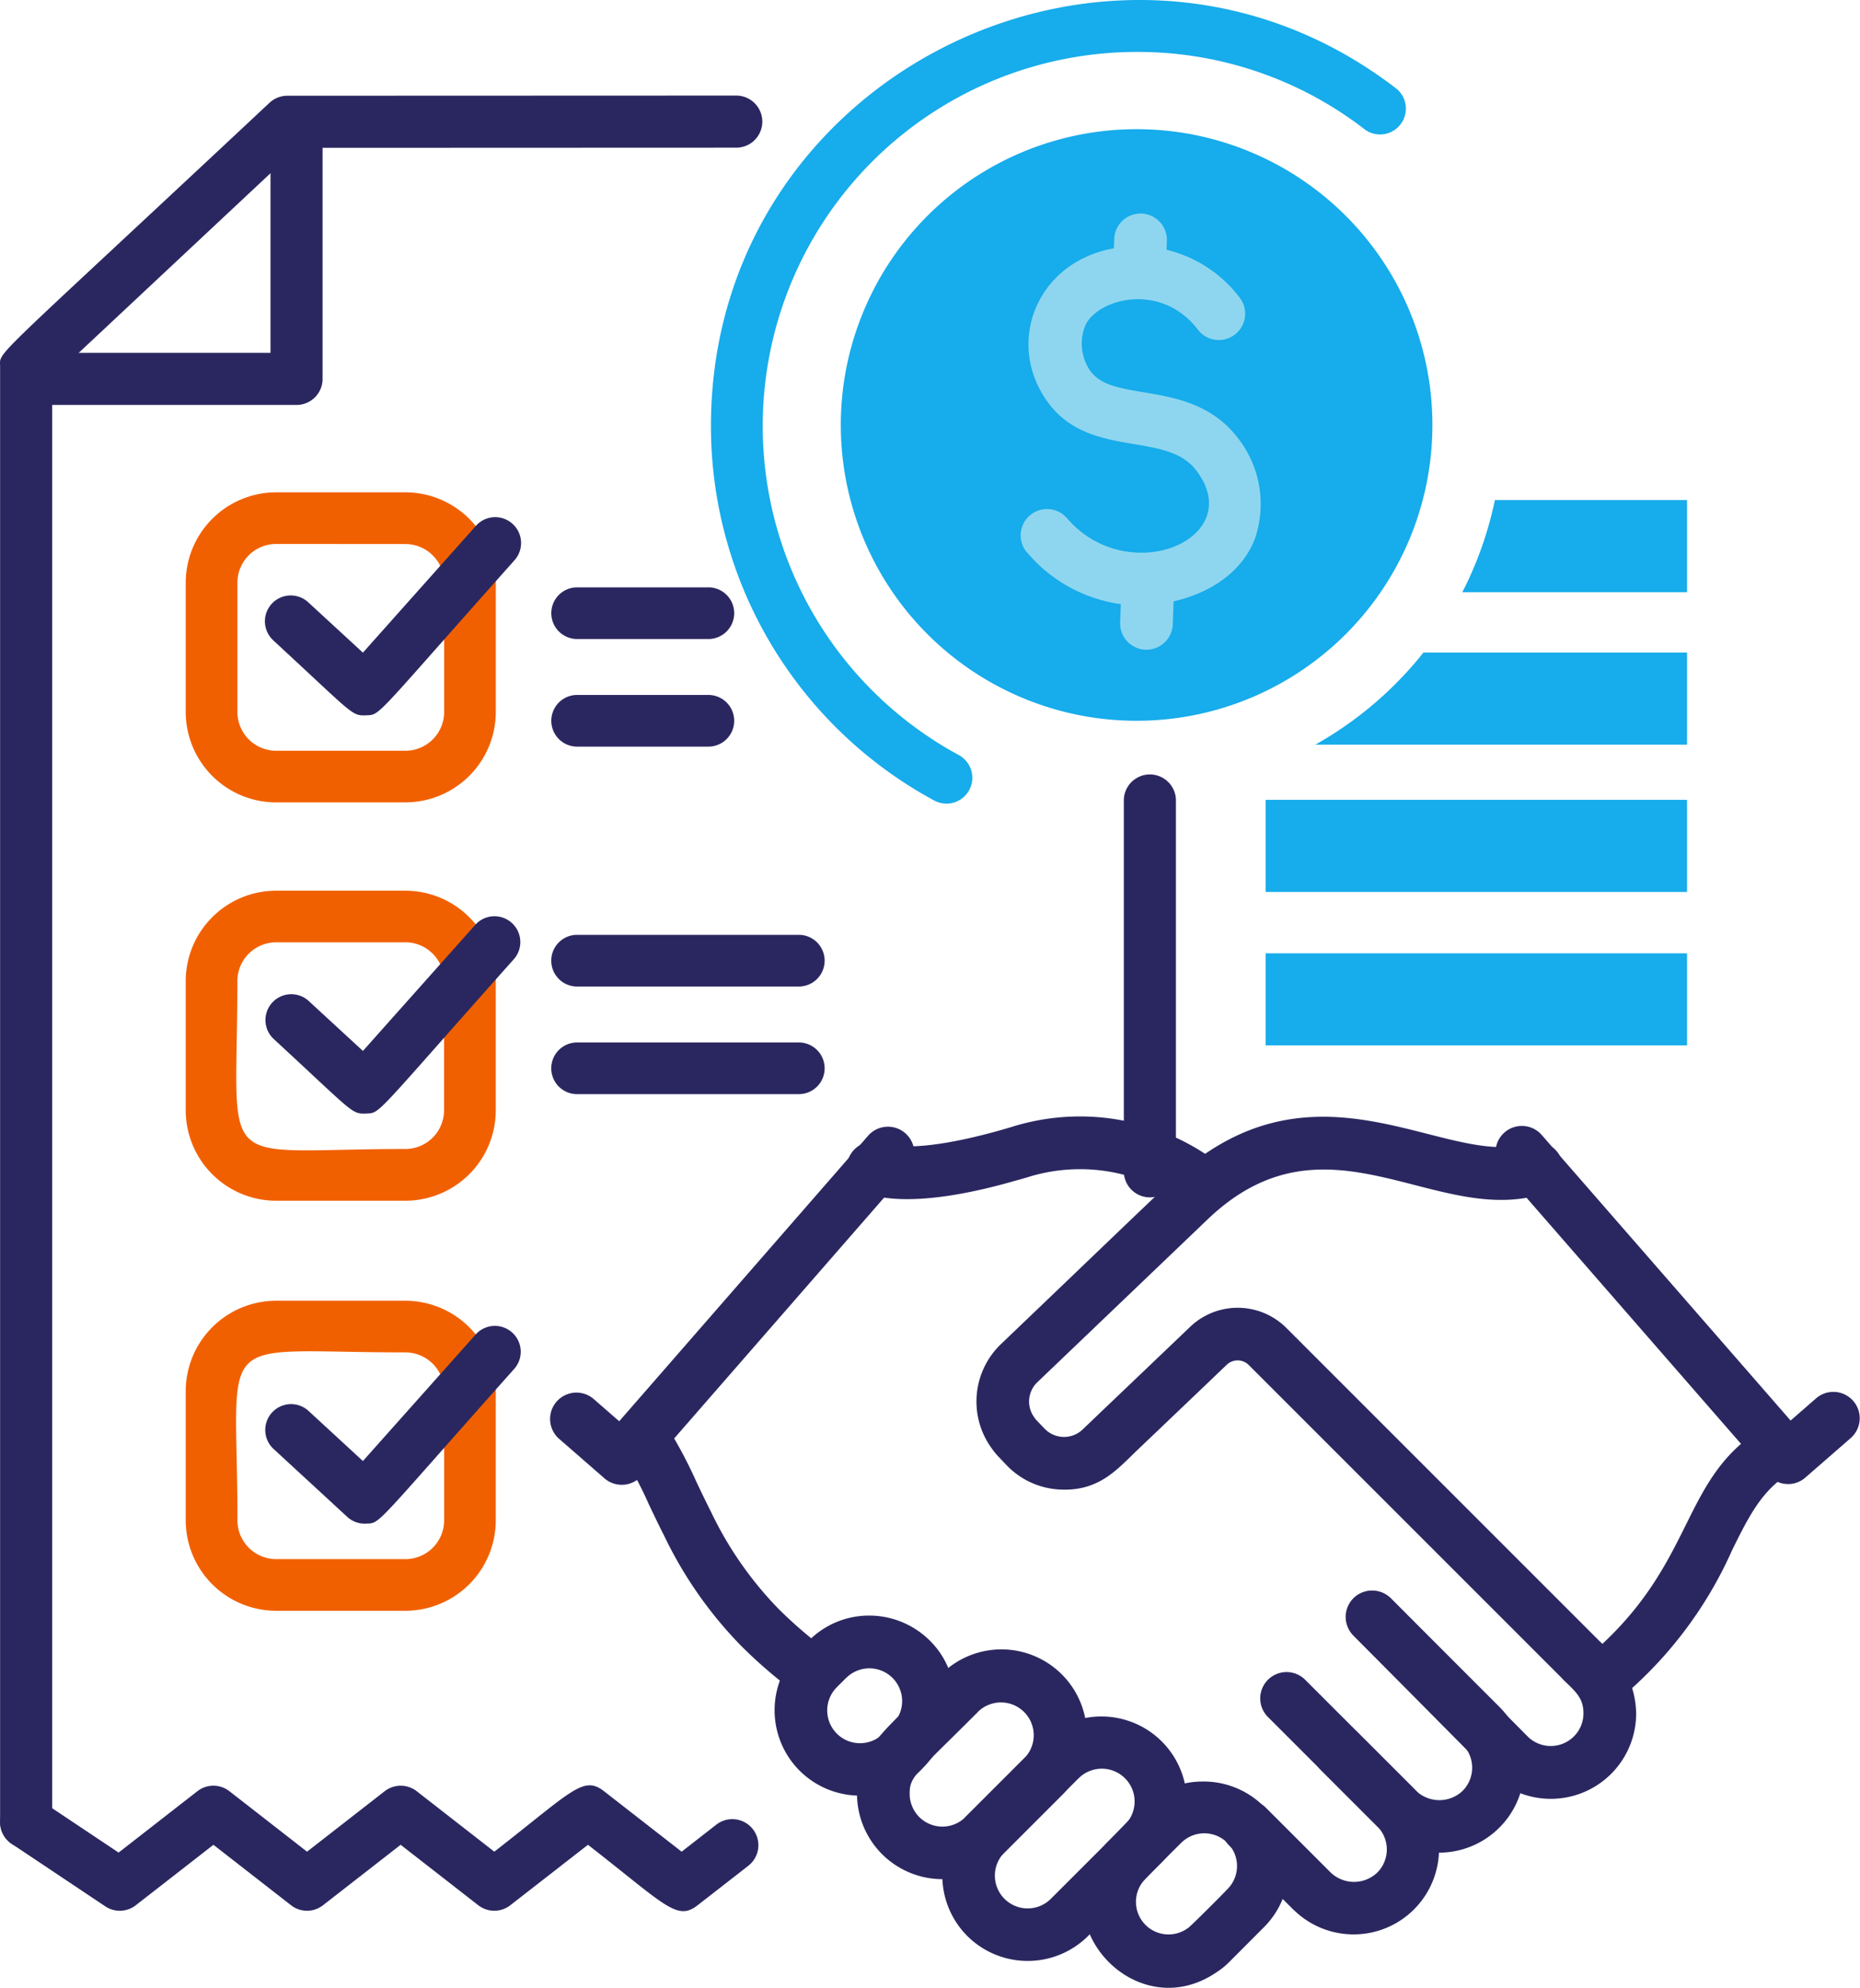
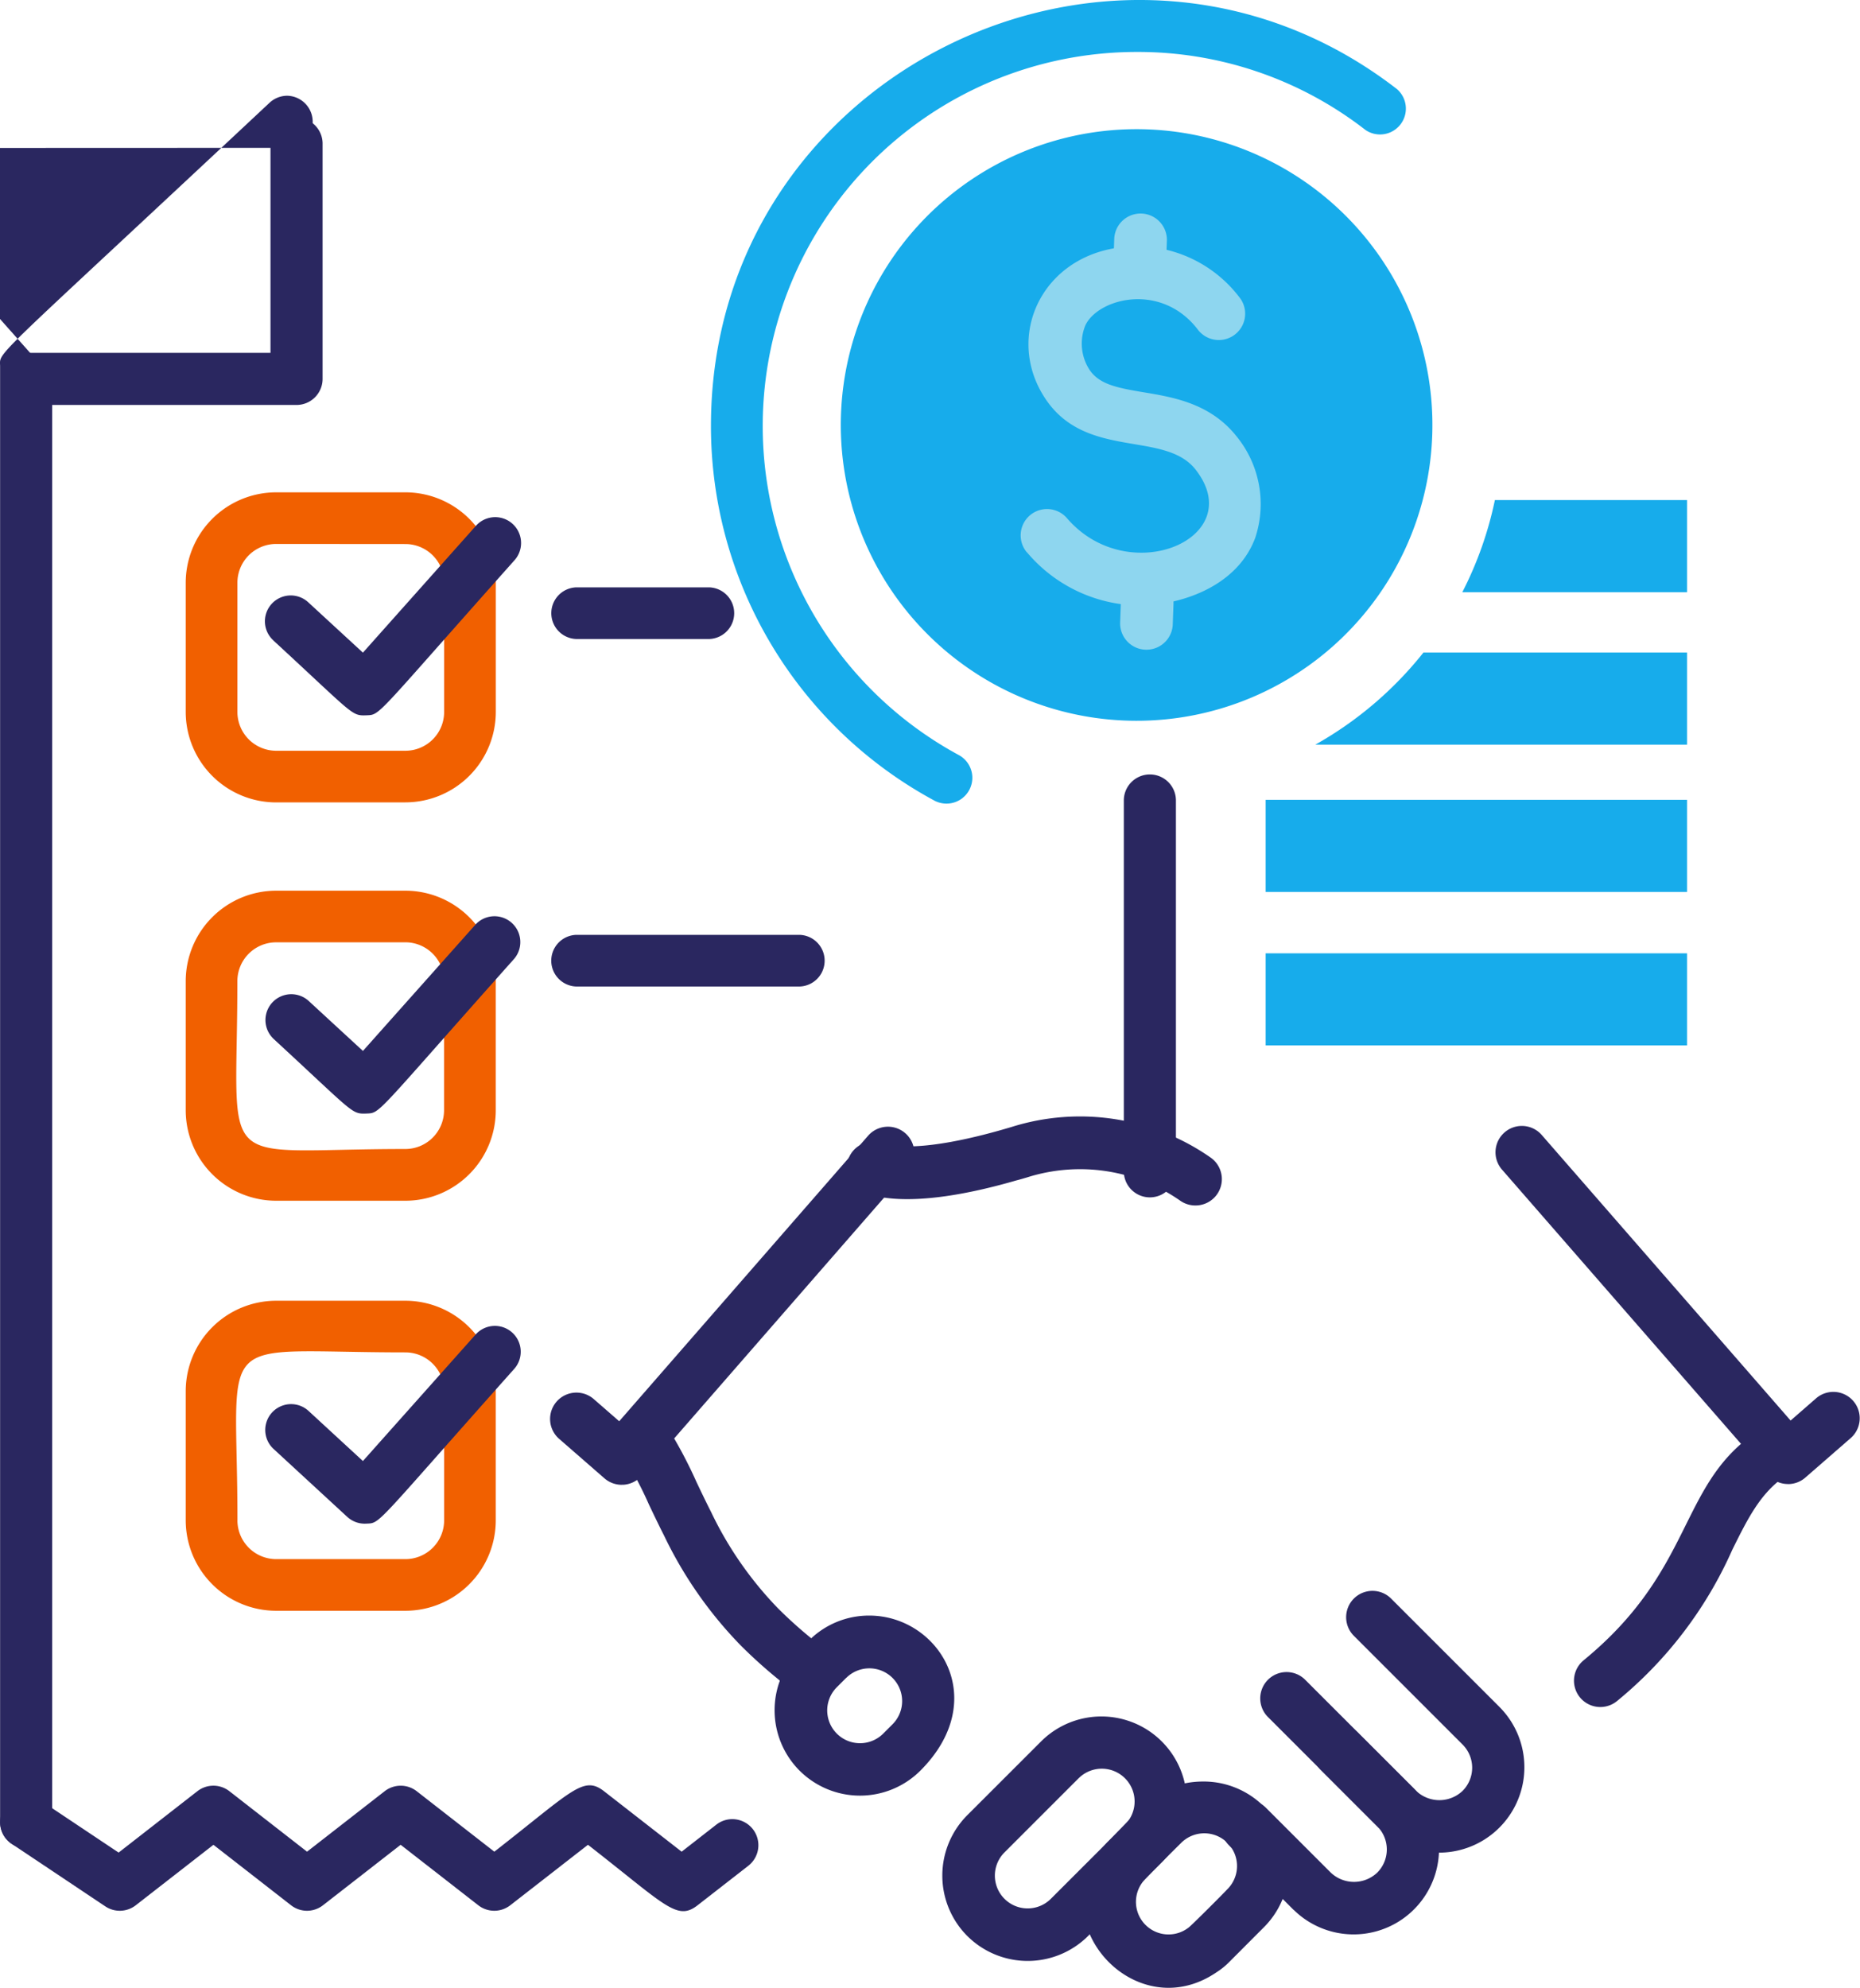
<svg xmlns="http://www.w3.org/2000/svg" id="Group_167" data-name="Group 167" width="112.286" height="120" viewBox="0 0 112.286 120">
  <defs>
    <clipPath id="clip-path">
      <rect id="Rectangle_481" data-name="Rectangle 481" width="112.286" height="120" fill="none" />
    </clipPath>
  </defs>
  <g id="Group_166" data-name="Group 166" clip-path="url(#clip-path)">
    <path id="Path_475" data-name="Path 475" d="M27.519,56.519h-7.8a5.465,5.465,0,0,1-5.459-5.458v-7.8A5.465,5.465,0,0,1,19.721,37.8h7.8a5.464,5.464,0,0,1,5.458,5.458v7.8a5.464,5.464,0,0,1-5.458,5.458m-7.8-15.6a2.342,2.342,0,0,0-2.341,2.339v7.8A2.343,2.343,0,0,0,19.721,53.4h7.8a2.341,2.341,0,0,0,2.339-2.339v-7.8a2.341,2.341,0,0,0-2.339-2.339Z" transform="translate(-3.048 -8.079)" fill="#f16000" />
    <path id="Path_476" data-name="Path 476" d="M20.842,47.132a1.559,1.559,0,0,1,2.114-2.293l3.3,3.04,6.823-7.658A1.56,1.56,0,0,1,35.407,42.3c-8.581,9.631-8.067,9.318-8.966,9.363-.889.026-.73-.039-5.6-4.527" transform="translate(-4.347 -8.48)" fill="#2a2760" />
    <path id="Path_477" data-name="Path 477" d="M27.519,87.1h-7.8a5.465,5.465,0,0,1-5.459-5.458v-7.8a5.465,5.465,0,0,1,5.459-5.459h7.8a5.465,5.465,0,0,1,5.458,5.459v7.8A5.464,5.464,0,0,1,27.519,87.1m-7.8-15.6a2.343,2.343,0,0,0-2.341,2.34c0,11.816-1.535,10.137,10.138,10.137a2.341,2.341,0,0,0,2.339-2.339v-7.8a2.341,2.341,0,0,0-2.339-2.34Z" transform="translate(-3.048 -14.614)" fill="#f16000" />
    <path id="Path_478" data-name="Path 478" d="M20.837,77.709a1.56,1.56,0,0,1,2.114-2.293l3.3,3.041L33.072,70.8A1.56,1.56,0,0,1,35.4,72.873c-8.581,9.632-8.067,9.319-8.966,9.364-.889.026-.73-.039-5.6-4.528" transform="translate(-4.341 -15.014)" fill="#2a2760" />
    <path id="Path_479" data-name="Path 479" d="M27.519,118.581h-7.8a5.465,5.465,0,0,1-5.459-5.458v-7.8a5.465,5.465,0,0,1,5.459-5.458h7.8a5.464,5.464,0,0,1,5.458,5.458v7.8a5.464,5.464,0,0,1-5.458,5.458m-10.138-5.458a2.343,2.343,0,0,0,2.34,2.34h7.8a2.342,2.342,0,0,0,2.339-2.34v-7.8a2.342,2.342,0,0,0-2.339-2.34c-11.818,0-10.138-1.532-10.138,10.138" transform="translate(-3.048 -21.342)" fill="#f16000" />
    <path id="Path_480" data-name="Path 480" d="M25.3,113.31l-4.465-4.116a1.56,1.56,0,0,1,2.115-2.293l3.3,3.041,6.823-7.658a1.56,1.56,0,0,1,2.33,2.074c-8.581,9.632-8.067,9.32-8.967,9.364a1.557,1.557,0,0,1-1.134-.411" transform="translate(-4.341 -21.743)" fill="#2a2760" />
    <path id="Path_481" data-name="Path 481" d="M95.19,146.915l.113-.1.016-.024Z" transform="translate(-20.343 -31.369)" fill="#fabf62" />
    <path id="Path_482" data-name="Path 482" d="M121.408,123.69c6.621-5.422,5.743-10.429,10.236-13.647a1.59,1.59,0,1,1,1.852,2.585c-1.438,1.03-2.173,2.507-3.1,4.376a24.74,24.74,0,0,1-6.971,9.146,1.59,1.59,0,0,1-2.015-2.46" transform="translate(-25.817 -23.453)" fill="#2a2760" />
-     <path id="Path_483" data-name="Path 483" d="M65.8,135.362c0-2.683,1.476-3.616,5.046-7.186a5.156,5.156,0,1,1,7.291,7.292l-3.54,3.54a5.16,5.16,0,0,1-8.8-3.646m7.294-4.938c-3.783,3.784-4.114,3.869-4.114,4.938a1.975,1.975,0,0,0,3.369,1.4l3.54-3.54a1.977,1.977,0,0,0-2.8-2.8" transform="translate(-14.061 -27.07)" fill="#2a2760" />
    <path id="Path_484" data-name="Path 484" d="M60.979,133.4a5.161,5.161,0,0,1,0-7.293l.563-.562a5.118,5.118,0,0,1,3.645-1.507c4.169,0,7.4,5.042,3.084,9.361h0a5.161,5.161,0,0,1-7.292,0m6.168-1.124h0ZM63.79,127.8l-.563.563a1.977,1.977,0,0,0,2.8,2.8l.562-.562a1.977,1.977,0,1,0-2.794-2.8" transform="translate(-12.709 -26.509)" fill="#2a2760" />
    <path id="Path_485" data-name="Path 485" d="M84.636,140.42c2.086-2.087,3.189-3.644,5.786-3.644a5.152,5.152,0,0,1,3.641,8.8l-2.095,2.1a4.358,4.358,0,0,1-.769.62c-5,3.405-10.9-3.252-6.564-7.876m4.383.113c-.141.141-2.173,2.148-2.276,2.317a1.968,1.968,0,0,0,2.757,2.758c.149-.09,2.26-2.209,2.322-2.292a1.975,1.975,0,1,0-2.8-2.783" transform="translate(-17.765 -29.23)" fill="#2a2760" />
    <path id="Path_486" data-name="Path 486" d="M132.479,108.062a1.585,1.585,0,0,1-1.2-.545L115.211,89.08a1.59,1.59,0,0,1,2.4-2.09l15.024,17.239,1.536-1.339a1.59,1.59,0,0,1,2.089,2.4l-2.736,2.383a1.582,1.582,0,0,1-1.043.392" transform="translate(-24.538 -18.474)" fill="#2a2760" />
    <path id="Path_487" data-name="Path 487" d="M58.467,125.188a1.587,1.587,0,0,1-1.033-.382l-.359-.306a29.33,29.33,0,0,1-2.239-2.019,24.881,24.881,0,0,1-4.626-6.621c-.33-.649-.631-1.282-.918-1.883a23.773,23.773,0,0,0-1.569-2.968,1.429,1.429,0,0,1-.1-.164,1.616,1.616,0,0,1,.31-2.228,1.565,1.565,0,0,1,2.209.288,3,3,0,0,1,.27.41,27.4,27.4,0,0,1,1.747,3.295c.275.579.565,1.186.883,1.813a21.9,21.9,0,0,0,4.034,5.807,26.36,26.36,0,0,0,2.06,1.853l.359.307a1.59,1.59,0,0,1-1.034,2.8M47.588,110.764v0m0,0v0m0,0v0" transform="translate(-10.112 -23.142)" fill="#2a2760" />
    <path id="Path_488" data-name="Path 488" d="M86.064,91.093a1.583,1.583,0,0,1-.932-.3,10.564,10.564,0,0,0-9.213-1.4c-.228.068-.456.136-.683.193-2.535.736-6.513,1.624-9.037.786a1.977,1.977,0,0,1-.315-.131A1.591,1.591,0,0,1,67.2,87.348h0a1.833,1.833,0,0,0,.234.052c2.013.464,5.6-.464,7.57-1.058a13.765,13.765,0,0,1,12,1.873,1.59,1.59,0,0,1-.935,2.878" transform="translate(-13.9 -18.321)" fill="#2a2760" />
    <path id="Path_489" data-name="Path 489" d="M104.776,136.451l-3.54-3.54a1.59,1.59,0,0,1,2.248-2.248l3.54,3.54a2.035,2.035,0,0,0,2.8,0,1.98,1.98,0,0,0,0-2.8l-6.588-6.588a1.59,1.59,0,0,1,2.248-2.248l6.588,6.588a5.156,5.156,0,0,1-7.292,7.291" transform="translate(-21.531 -26.09)" fill="#2a2760" />
-     <path id="Path_490" data-name="Path 490" d="M112.047,133.165l-8.276-8.348a1.59,1.59,0,0,1,2.259-2.239l8.27,8.343a1.975,1.975,0,0,0,3.365-1.4c0-.931-.487-1.309-1.138-1.96a1.59,1.59,0,0,1,2.249-2.248,5.5,5.5,0,0,1,2.069,4.208,5.152,5.152,0,0,1-8.8,3.647" transform="translate(-22.073 -26.09)" fill="#2a2760" />
    <path id="Path_491" data-name="Path 491" d="M98.12,142.717,94.2,138.8a1.59,1.59,0,0,1,2.248-2.249l3.919,3.919a2.036,2.036,0,0,0,2.8,0,1.979,1.979,0,0,0,0-2.8l-6.621-6.621a1.59,1.59,0,0,1,2.248-2.248l6.621,6.621a5.156,5.156,0,0,1-7.292,7.291" transform="translate(-20.027 -27.422)" fill="#2a2760" />
    <path id="Path_492" data-name="Path 492" d="M46.56,108.117a1.592,1.592,0,0,1-1.045-.392l-2.735-2.383a1.591,1.591,0,0,1,2.091-2.4l1.536,1.338L61.431,87.045a1.59,1.59,0,0,1,2.4,2.09l-16.07,18.437a1.589,1.589,0,0,1-1.089.541c-.037,0-.073,0-.109,0" transform="translate(-9.026 -18.482)" fill="#2a2760" />
-     <path id="Path_493" data-name="Path 493" d="M110.471,119.791l-19.05-19.05a.951.951,0,0,0-1.347-.026c-1.628,1.559-3.969,3.791-5.358,5.114-1.215,1.159-2.3,2.487-4.57,2.42a4.77,4.77,0,0,1-3.368-1.485l-.477-.5a4.4,4.4,0,0,1-.413-.508,4.8,4.8,0,0,1,.549-6.281c11.227-10.736,10.8-10.406,12.015-11.268,8-5.8,15.241.656,19.857-.878a1.59,1.59,0,0,1,1.006,3.016C102.761,92.537,96.176,85,88.927,91.932L78.64,101.771a1.609,1.609,0,0,0-.176,2.121q.038.052.073.106c.02.025.057.063.092.1l.449.467a1.627,1.627,0,0,0,2.3.055l1.149-1.1c1.388-1.322,3.726-3.552,5.353-5.109a4.155,4.155,0,0,1,5.8.081l19.042,19.044a1.59,1.59,0,0,1-2.248,2.248" transform="translate(-16.021 -18.324)" fill="#2a2760" />
    <path id="Path_494" data-name="Path 494" d="M73.855,145.027a5.165,5.165,0,0,1,0-7.293l4.477-4.475a5.156,5.156,0,0,1,7.292,7.291l-4.476,4.476a5.166,5.166,0,0,1-7.293,0m6.168-1.124h0Zm.556-8.4L76.1,139.982a1.977,1.977,0,0,0,2.8,2.8l4.476-4.475a1.977,1.977,0,1,0-2.8-2.8" transform="translate(-15.461 -28.155)" fill="#2a2760" />
    <rect id="Rectangle_479" data-name="Rectangle 479" width="25.44" height="5.559" transform="translate(76.406 57.55)" fill="#17aceb" />
    <rect id="Rectangle_480" data-name="Rectangle 480" width="25.44" height="5.559" transform="translate(76.406 48.285)" fill="#17aceb" />
    <path id="Path_495" data-name="Path 495" d="M114.238,38.394a21.95,21.95,0,0,1-1.965,5.559H125.84V38.394Z" transform="translate(-23.994 -8.205)" fill="#17aceb" />
    <path id="Path_496" data-name="Path 496" d="M107.511,50.1a22.216,22.216,0,0,1-6.526,5.559h22.442V50.1Z" transform="translate(-21.581 -10.706)" fill="#17aceb" />
    <path id="Path_497" data-name="Path 497" d="M100.256,28.419a17.857,17.857,0,1,1-17.2-18.49,17.857,17.857,0,0,1,17.2,18.49" transform="translate(-13.795 -2.119)" fill="#17aceb" />
    <path id="Path_498" data-name="Path 498" d="M86,47.067l.047-1.309a1.59,1.59,0,0,1,3.177.113l-.047,1.31A1.59,1.59,0,0,1,86,47.067" transform="translate(-18.38 -9.453)" fill="#8ed6ef" />
    <path id="Path_499" data-name="Path 499" d="M87.017,20.921a1.589,1.589,0,0,1-1.531-1.646l.05-1.393A1.59,1.59,0,0,1,88.713,18l-.05,1.394a1.59,1.59,0,0,1-1.646,1.531" transform="translate(-18.269 -3.496)" fill="#8ed6ef" />
    <path id="Path_500" data-name="Path 500" d="M78.725,37.384a1.59,1.59,0,0,1,2.412-2.072c3.723,4.348,11.013,1.22,7.778-2.918-1.846-2.365-6.561-.594-9.035-4.229-2.832-4.16.276-9.827,6.4-9.2a7.81,7.81,0,0,1,5.351,3.122,1.59,1.59,0,0,1-2.546,1.9c-2.216-2.956-6.08-1.939-6.833-.287a2.906,2.906,0,0,0,.261,2.671c.592.87,1.628,1.081,3.268,1.354,1.808.3,4.057.674,5.644,2.707a6.466,6.466,0,0,1,1.086,6.087c-1.072,2.87-4.315,3.99-6.768,4.076a9,9,0,0,1-7.015-3.217" transform="translate(-16.737 -4.043)" fill="#8ed6ef" />
    <path id="Path_501" data-name="Path 501" d="M68.086,48.337a25.692,25.692,0,0,1-13.5-22.622c0-21.367,24.654-33.309,41.414-20.336A1.56,1.56,0,0,1,94.1,7.847,22.361,22.361,0,0,0,80.29,3.136,22.583,22.583,0,0,0,69.57,45.593a1.56,1.56,0,0,1-1.484,2.744" transform="translate(-11.667 0)" fill="#17aceb" />
    <path id="Path_502" data-name="Path 502" d="M17.9,26.369H1.581a1.573,1.573,0,0,1,0-3.145H16.331V10.557a1.573,1.573,0,0,1,3.145,0V24.8A1.573,1.573,0,0,1,17.9,26.369" transform="translate(-0.002 -1.923)" fill="#2a2760" />
-     <path id="Path_503" data-name="Path 503" d="M1.579,113.143A1.573,1.573,0,0,1,.006,111.57V23.686c0-.965-.826.091,16.264-15.913a1.574,1.574,0,0,1,1.074-.425l27.142-.01a1.573,1.573,0,0,1,0,3.145l-26.52.01L3.151,24.368v87.2a1.573,1.573,0,0,1-1.573,1.573" transform="translate(0 -1.568)" fill="#2a2760" />
+     <path id="Path_503" data-name="Path 503" d="M1.579,113.143A1.573,1.573,0,0,1,.006,111.57V23.686c0-.965-.826.091,16.264-15.913a1.574,1.574,0,0,1,1.074-.425a1.573,1.573,0,0,1,0,3.145l-26.52.01L3.151,24.368v87.2a1.573,1.573,0,0,1-1.573,1.573" transform="translate(0 -1.568)" fill="#2a2760" />
    <path id="Path_504" data-name="Path 504" d="M86.284,83.449V60.985a1.573,1.573,0,0,1,3.145,0V83.449a1.573,1.573,0,0,1-3.145,0" transform="translate(-18.44 -12.7)" fill="#2a2760" />
    <path id="Path_505" data-name="Path 505" d="M18.539,144.642a1.573,1.573,0,0,1-.966-.332l-4.686-3.65L8.2,144.309a1.572,1.572,0,0,1-1.84.068L.708,140.6a1.572,1.572,0,1,1,1.746-2.615l4.709,3.144,4.755-3.705a1.572,1.572,0,0,1,1.933,0l4.687,3.651,4.687-3.651a1.575,1.575,0,0,1,1.933,0l4.686,3.651c4.7-3.66,5.37-4.623,6.621-3.651l4.687,3.651,2.084-1.625a1.573,1.573,0,1,1,1.933,2.482l-3.052,2.377c-1.251.974-1.922.009-6.62-3.65l-4.689,3.65a1.572,1.572,0,0,1-1.933,0l-4.686-3.65L19.5,144.31a1.573,1.573,0,0,1-.966.332" transform="translate(-0.002 -29.293)" fill="#2a2760" />
    <path id="Path_506" data-name="Path 506" d="M51.84,48.213h-8a1.56,1.56,0,0,1,0-3.119h8a1.56,1.56,0,0,1,0,3.119" transform="translate(-9.038 -9.637)" fill="#2a2760" />
-     <path id="Path_507" data-name="Path 507" d="M51.84,56.475h-8a1.56,1.56,0,0,1,0-3.119h8a1.56,1.56,0,0,1,0,3.119" transform="translate(-9.038 -11.403)" fill="#2a2760" />
    <path id="Path_508" data-name="Path 508" d="M57.3,74.892H43.837a1.56,1.56,0,0,1,0-3.119H57.3a1.56,1.56,0,0,1,0,3.119" transform="translate(-9.038 -15.338)" fill="#2a2760" />
-     <path id="Path_509" data-name="Path 509" d="M57.3,83.155H43.837a1.56,1.56,0,0,1,0-3.119H57.3a1.56,1.56,0,0,1,0,3.119" transform="translate(-9.038 -17.104)" fill="#2a2760" />
  </g>
</svg>